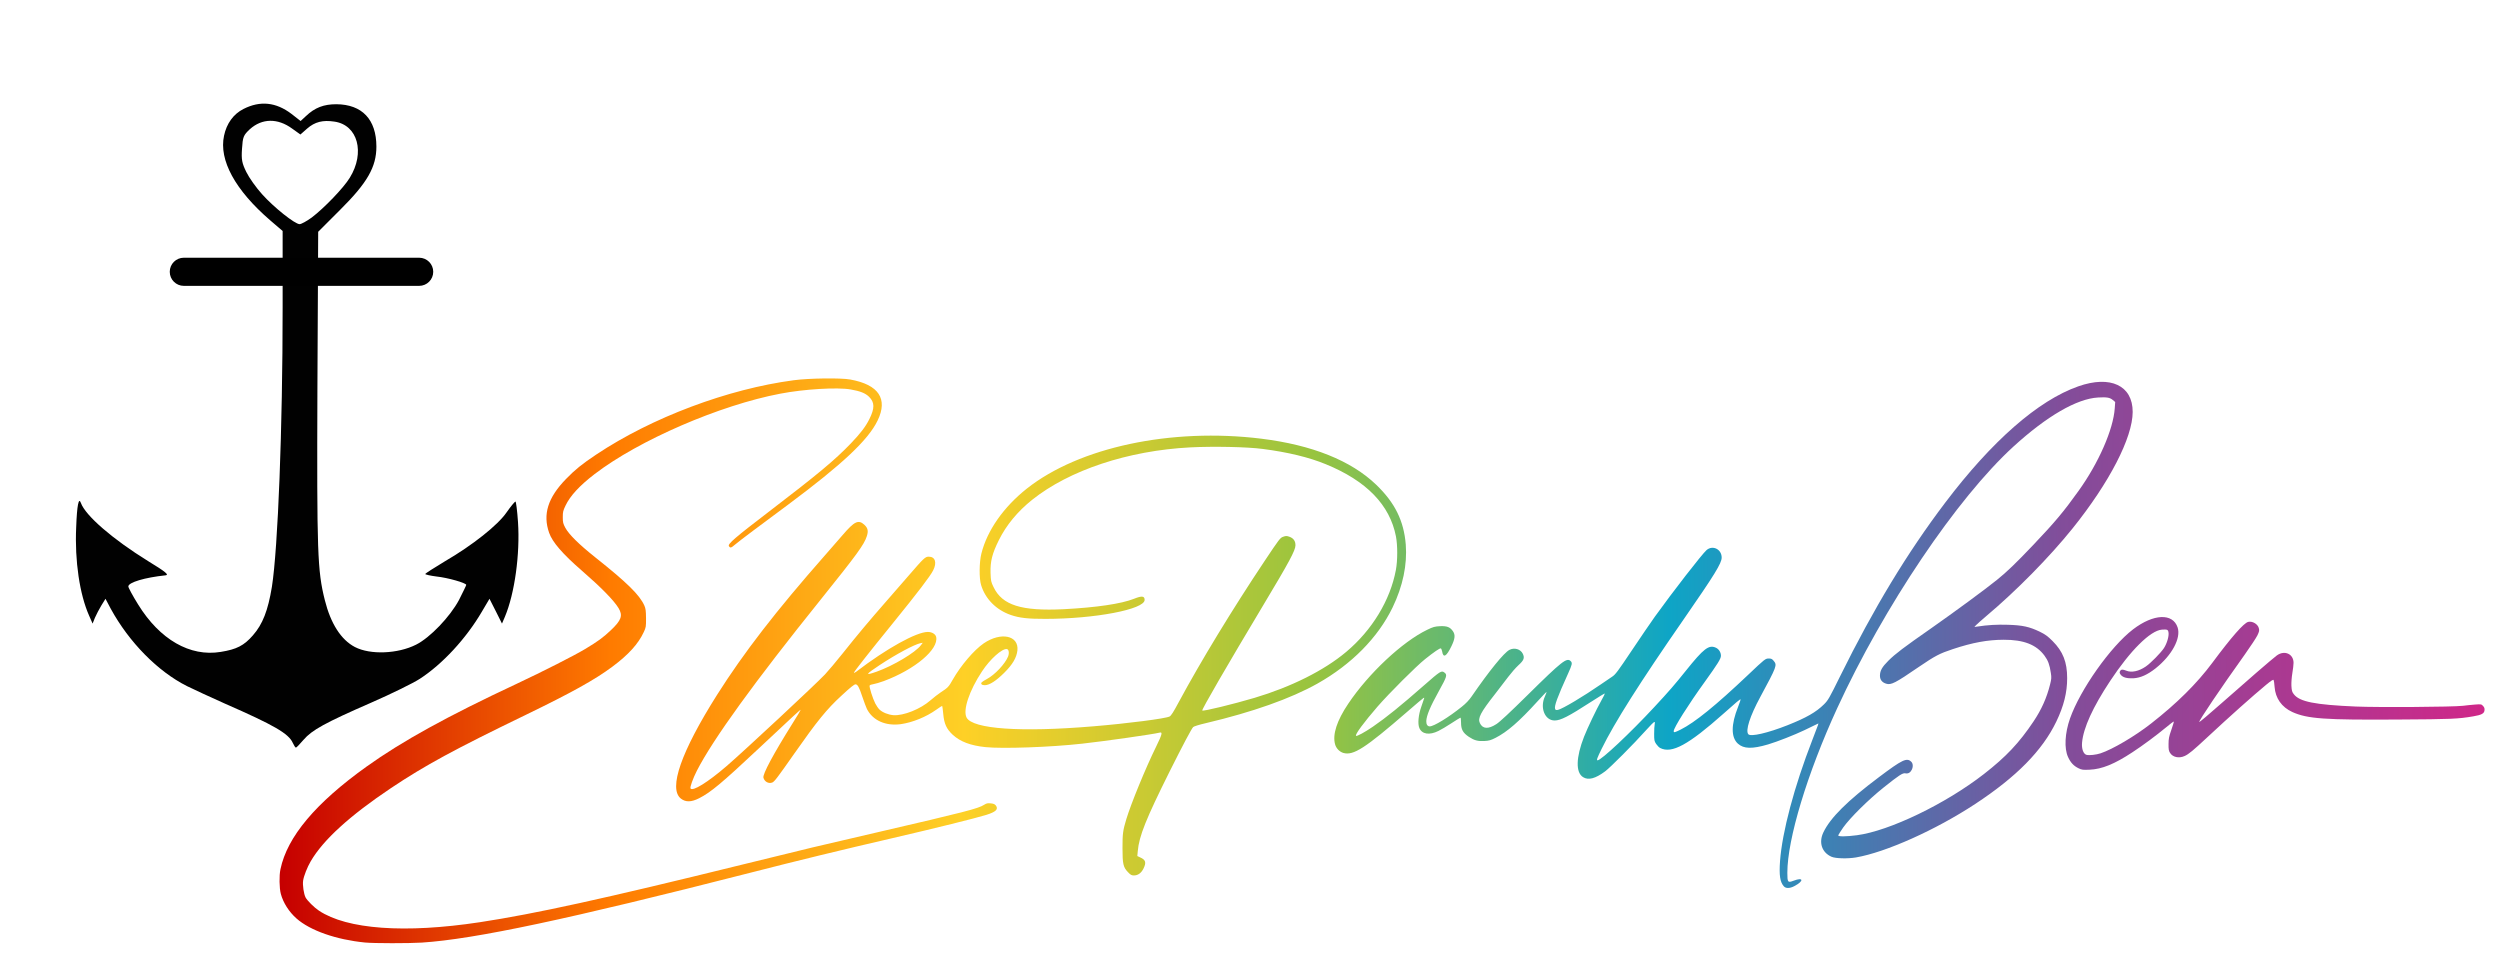
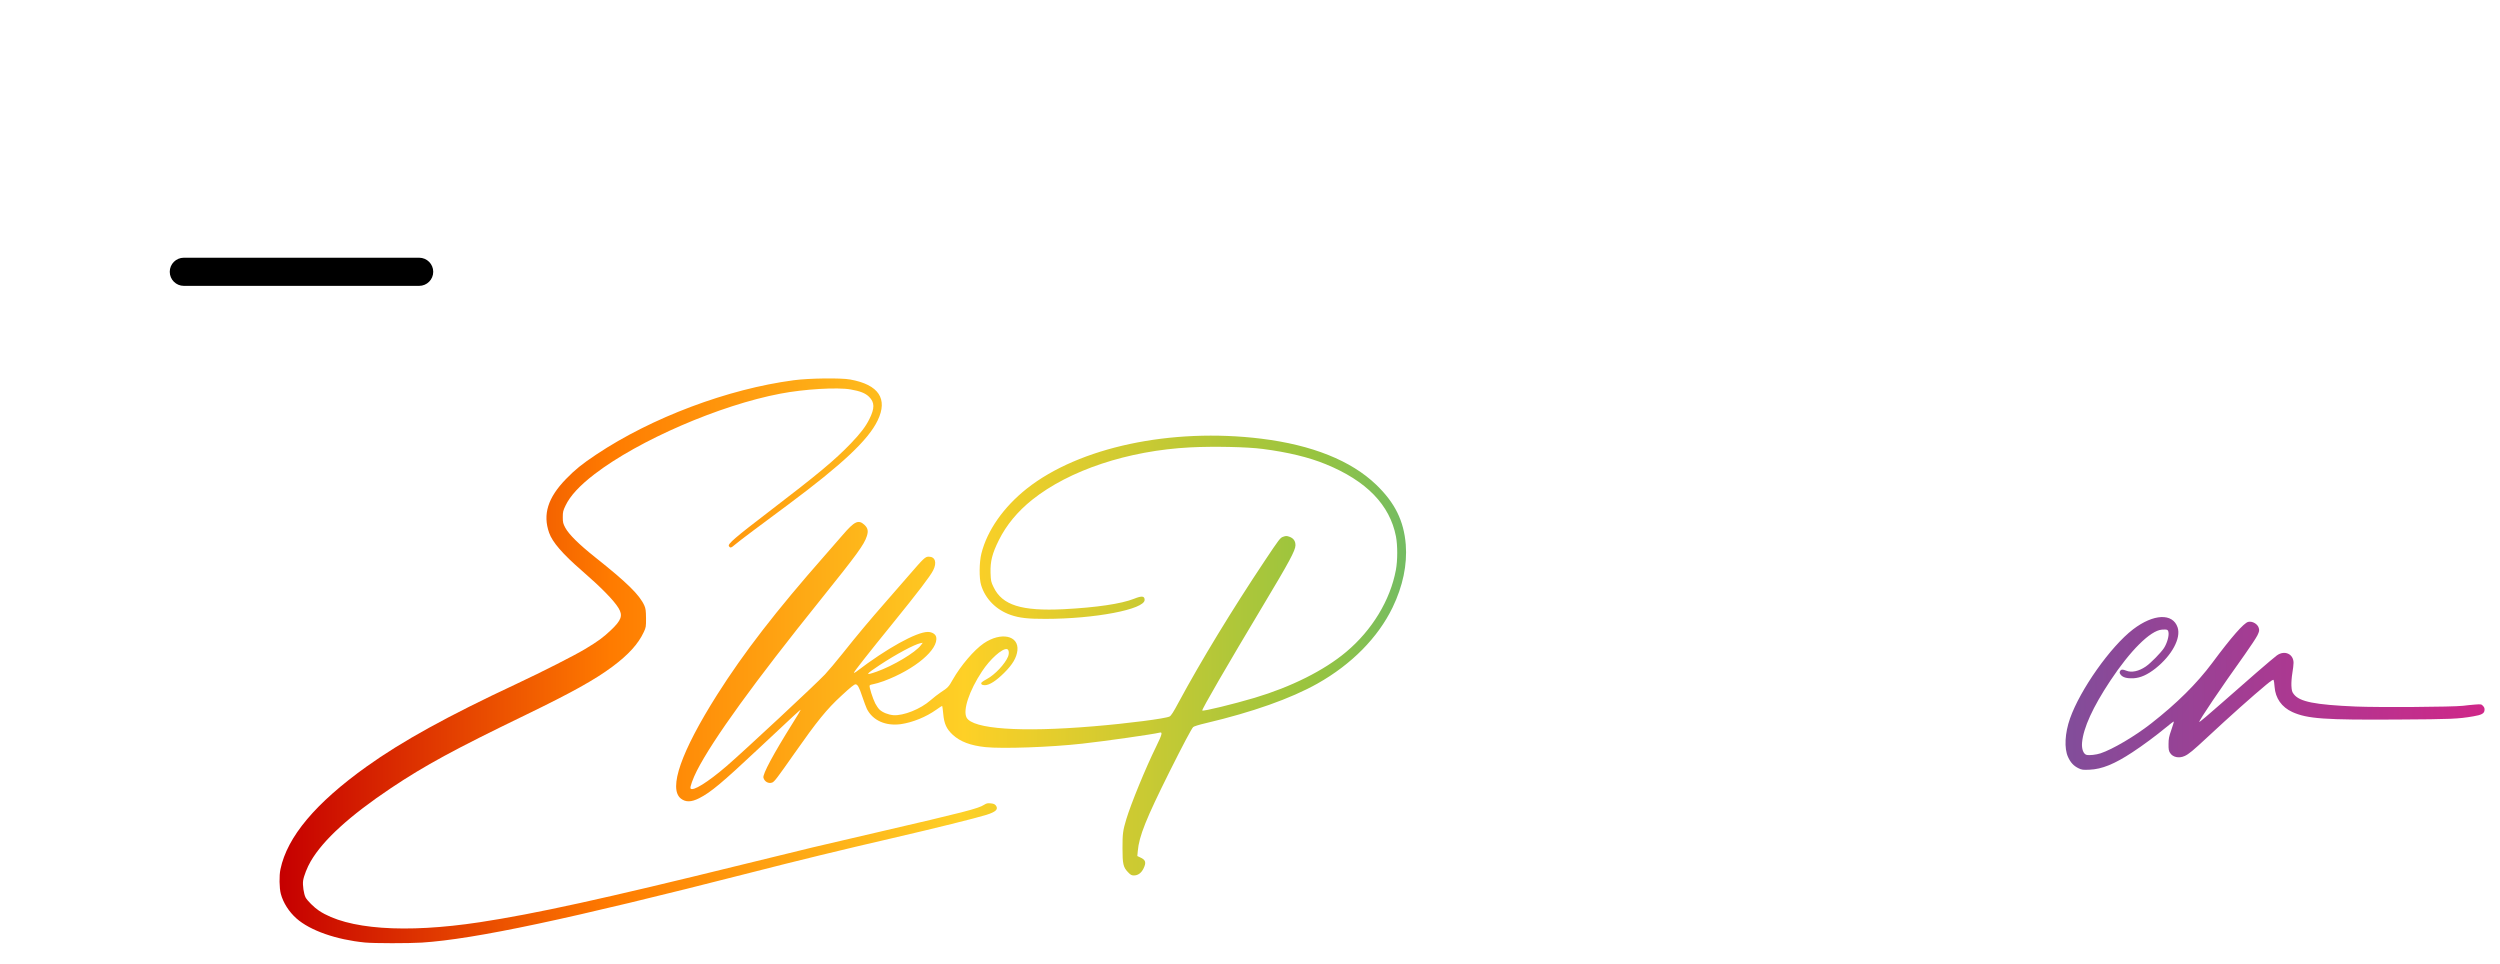
<svg xmlns="http://www.w3.org/2000/svg" width="100%" height="100%" viewBox="0 0 988 381" xml:space="preserve" style="fill-rule:evenodd;clip-rule:evenodd;stroke-linejoin:round;stroke-miterlimit:2;">
  <g transform="matrix(2.083,0,0,2.083,0,0)">
    <g transform="matrix(0.07,0,0,0.07,261.266,131.935)">
      <g transform="matrix(1,0,0,1,-3750,-2500)">
        <g>
          <path d="M1007,3169.8C929.2,3162.2 858.2,3137.4 821.2,3104.6C801,3086.8 785.2,3062 778.8,3038C774.6,3022.4 774,2988.4 777.8,2971C796.2,2883.2 873,2791.8 1011.4,2692.8C1107.4,2624.2 1229,2557 1419.2,2468C1489,2435.2 1573.8,2392.2 1603.4,2374.4C1637.8,2353.8 1652.6,2343 1673,2323.6C1702,2296.2 1706.4,2283.6 1694,2263.2C1681.4,2242.4 1646.4,2206.8 1595,2162.2C1542.6,2116.8 1514.8,2084.6 1506,2059.4C1488.4,2009.4 1502.4,1964.2 1551.6,1913.6C1576.2,1888.2 1595,1873 1634,1847C1784.4,1746.8 1990.4,1669.4 2169,1645.8C2210.6,1640.2 2296.8,1639.2 2322,1643.8C2399.2,1657.8 2424.8,1696 2396.4,1754.8C2371,1807.6 2301.2,1873.2 2154,1982.8C2126,2003.6 2084.2,2034.8 2061,2052C2038,2069.2 2014.6,2087 2009.2,2091.8C1999.2,2100.6 1996.6,2101 1993.2,2095.2C1989.8,2089.6 2010.6,2071.6 2100.4,2003C2234.8,1900.2 2280.2,1862.4 2324,1816.8C2350,1789.6 2363.8,1771.6 2374,1751C2388.6,1721.8 2388.4,1705.8 2373.2,1690.8C2363.4,1681 2349,1675.2 2323.4,1670.8C2287.6,1664.4 2196.8,1669.8 2132.6,1682.2C1968.4,1713.4 1749,1808.4 1629.2,1900.2C1588.6,1931.4 1563,1959 1550.2,1986C1543.8,1999.4 1543,2002.8 1543,2017C1543,2031.4 1543.8,2034.2 1550,2046C1559.6,2063.6 1586.8,2090.6 1630,2125C1717.4,2194.4 1751.2,2227.6 1764.2,2256.8C1767.6,2264.6 1768.4,2270.6 1768.6,2290.6C1768.8,2313.8 1768.4,2315.6 1762.6,2328.2C1747.8,2360.2 1721,2389.8 1677.4,2422.2C1630,2457.6 1566,2493 1442.2,2553C1249.6,2646.2 1169.6,2689.6 1077.4,2751.2C965.2,2826.4 893.8,2891.4 859.8,2949.6C850.4,2965.6 841,2989.6 839.2,3002C837.4,3014 841,3038.2 845.8,3047.6C850.4,3056.2 869,3074.8 882,3083.4C958.2,3134.2 1115.4,3145.6 1318,3114.8C1468,3092 1655.6,3050.8 2032,2958C2209.4,2914.2 2228.2,2909.8 2401,2869.8C2630.6,2816.6 2669.6,2806.6 2684.8,2796.6C2691.4,2792.4 2694.2,2791.8 2702.6,2792.6C2710,2793.2 2713.8,2794.8 2716.4,2798C2724.6,2808.2 2717.4,2815.6 2691,2823.8C2660.6,2833.2 2555,2859.4 2437,2886.8C2298.6,2918.8 2181.8,2947.2 2050,2981C1559,3106.6 1303.8,3160.8 1161,3170C1125,3172.2 1032.2,3172.2 1007,3169.8Z" style="fill:url(#_Linear1);fill-rule:nonzero;" />
-           <path d="M4852.6,3017.6C4842.2,3006 4839.4,2987.8 4842.2,2949C4848,2870.2 4880.8,2746.6 4929.8,2620.6C4937.4,2601 4944.2,2583 4945,2580.6L4946.2,2576L4938.6,2579.6C4934.4,2581.6 4920.6,2588.2 4908,2594.4C4882,2606.8 4835.6,2625.2 4810,2632.8C4766.6,2645.6 4743.8,2645 4728,2630.8C4709.2,2613.8 4709.2,2579.2 4728.4,2531.2C4732.6,2520.4 4735.8,2511.2 4735.4,2510.8C4734.2,2509.6 4724.6,2517.6 4688.8,2549.6C4593.8,2634 4548.8,2658.6 4517.4,2642.6C4514.4,2641.2 4509.6,2636.2 4506.4,2631.6C4501.4,2624 4501,2621.6 4501,2604.2C4501,2593.6 4501.6,2582 4502.4,2578.6C4503.4,2574 4503.2,2572 4501.4,2572C4500.2,2572 4490,2582 4479,2594.4C4445.6,2631.8 4382.4,2695.2 4368.2,2705.8C4341.6,2725.6 4322.8,2730.6 4308.4,2721.6C4288,2709 4289,2668.2 4311,2612C4320.4,2588 4344.4,2538 4357.8,2514C4363.6,2503.8 4367.8,2495.2 4367.4,2494.8C4366.8,2494.2 4350,2504.6 4329.8,2517.6C4268.6,2557.2 4247.4,2568 4231.2,2568C4204.8,2568 4190.8,2533.6 4204.8,2503C4207.6,2496.6 4209.8,2491 4209.4,2490.6C4209,2490.2 4197.8,2502 4184.6,2516.4C4135,2571 4102.6,2599 4071.2,2615C4058.2,2621.6 4053,2623 4041.2,2623.6C4023,2624.6 4013.4,2622 3998.6,2612.2C3982.6,2601.4 3977.6,2592.2 3977.6,2573.8C3977.6,2564 3977,2560 3975.4,2560.6C3974,2561 3963.2,2568 3951,2575.8C3939,2583.8 3923.2,2593 3916.2,2596.4C3892,2608.4 3871.8,2605.4 3864.6,2588.4C3859.8,2577 3862,2553 3869.8,2531C3879.4,2503.8 3879,2505.2 3875.6,2507.2C3873.8,2508.2 3853.8,2525.2 3831,2545C3717.6,2643.2 3686,2663.6 3658.8,2656C3648.4,2653 3639.2,2643.6 3636.2,2632.6C3628.8,2606 3641,2568.4 3672,2522.4C3727.2,2440.2 3818.2,2355 3885.4,2322.4C3902.2,2314.2 3906.2,2313.2 3920.8,2312.4C3939.6,2311.6 3947.8,2314.8 3955.6,2326C3962.4,2336 3961.4,2346.2 3951.8,2366.2C3937.8,2395.2 3929.4,2399.8 3926.2,2380.2C3925.4,2376.4 3924,2373 3922.8,2372.6C3920,2371.6 3904.6,2382.2 3880,2401.8C3856.6,2420.4 3783.2,2493.6 3751.2,2530.4C3714.2,2573.2 3689.6,2606.4 3693,2609.6C3695,2611.6 3716.2,2600.2 3738.4,2585C3775.4,2559.6 3814.6,2527.8 3877,2473C3922.2,2433.4 3924.6,2431.8 3933,2438.4C3940.6,2444.4 3939.2,2449.2 3918.2,2487C3893.8,2531 3884.2,2554 3883.4,2569.6C3883.2,2578.6 3886.6,2584 3892.8,2584C3903.8,2584 3944.4,2559.2 3979.6,2530.8C3991,2521.8 3999.6,2512.6 4006.6,2502.4C4053.8,2433.8 4094,2384.2 4108.8,2376.6C4122.2,2369.6 4139,2374.6 4145,2387.2C4150.4,2398.4 4148,2404.8 4133,2418.4C4125.8,2425 4113.6,2439 4105.6,2449.6C4097.6,2460.2 4081.6,2481.2 4070,2496C4030.6,2546 4022.4,2561.8 4028.6,2575C4036.2,2591.2 4051.4,2592 4073.4,2577.8C4082.6,2572 4110.6,2545.8 4158,2499C4251.4,2406.8 4264.4,2396.6 4274.8,2407.2C4279.8,2412 4278.8,2416.4 4267.8,2440.6C4238,2506.2 4229.8,2529.2 4232.6,2536.8C4233.8,2539.8 4235.4,2540.2 4240.4,2539.2C4252.2,2536.8 4309.6,2502.6 4357,2469.8C4368,2462 4381.6,2453 4387,2449.4C4395.8,2443.8 4402,2435.6 4440,2378.8C4463.6,2343.4 4492,2302 4502.8,2286.8C4551.4,2219.2 4630.6,2117.2 4643,2106.2C4659.6,2091.8 4684,2103.8 4684,2126.4C4684,2141.8 4665.4,2172 4580.2,2295C4462.6,2464.6 4393.2,2574.2 4358.6,2645C4346.2,2670.4 4344.2,2676 4347.6,2676C4357.4,2676 4435.8,2602.4 4502,2531C4541.6,2488.4 4557.6,2469.8 4586.4,2433.8C4635.6,2372.4 4649.4,2361.8 4668.8,2371C4676.6,2374.8 4682,2383.4 4682,2392.6C4682,2400.6 4673.6,2414 4638.4,2463C4593.6,2525 4554,2587.8 4554,2596.8C4554,2601.4 4556.4,2600.8 4572.6,2592.8C4611.4,2573.4 4667.8,2527.6 4756,2444C4801.4,2400.8 4802.6,2400 4812,2400C4818.2,2400 4820.8,2401.2 4825,2406.4C4834.8,2418 4833.6,2421 4788.6,2504.4C4760.6,2556.2 4748,2595.4 4756.2,2605.2C4762.4,2612.8 4809,2602 4862.6,2580.8C4913.4,2560.6 4939.8,2545.6 4961.4,2524.2C4972.6,2513 4975.6,2507.8 5004.8,2448.6C5096.4,2263.2 5186.8,2113.8 5289.6,1978C5416.6,1810.2 5541.8,1700.6 5650.4,1662.4C5737.6,1631.6 5798.2,1660 5798,1731.8C5797.8,1801.4 5735,1923 5635.4,2047C5572.4,2125.4 5483,2216.2 5401,2285.2C5387.8,2296.4 5375.2,2307.6 5373,2310L5369,2314.6L5377.2,2313.4C5404,2309.2 5430.6,2307.6 5460,2308.6C5499.4,2309.8 5517.6,2313.8 5545.8,2327.2C5561.2,2334.8 5567.4,2339.2 5580.8,2352.6C5609,2380.8 5620.4,2409.6 5620.4,2453C5620.6,2491.8 5611.2,2529 5591,2571C5553.2,2649.6 5482.8,2721 5371,2794.4C5264,2864.8 5129,2925.2 5048,2939.2C5025.4,2943 4992.8,2942.2 4981.8,2937.4C4955.4,2925.8 4946.4,2898.6 4959.8,2871C4978.6,2831.6 5025,2785.6 5110,2721.8C5173.8,2673.8 5186,2668 5198,2680C5202.8,2684.8 5203.2,2694 5199,2702C5195.2,2709.4 5189,2712.8 5182,2711.2C5174.6,2709.8 5165.4,2715.8 5123,2749.6C5081.2,2783 5032,2831.8 5013.4,2858C5006.2,2868.4 5000,2878.2 5000,2879.6C5000,2883 5022,2882.8 5050.6,2879C5138.6,2867.4 5291,2794 5395,2713C5454.8,2666.4 5490.2,2629 5529.4,2570.4C5550.8,2538.4 5565,2507 5574.2,2470C5577.8,2455.6 5578.2,2451.6 5576.2,2439.2C5573,2417 5568.6,2405.4 5559.2,2392.6C5537,2362.4 5502.8,2349 5448,2349.2C5404.4,2349.4 5364.2,2356.8 5311,2374.4C5274.6,2386.4 5262.8,2392.6 5217.8,2423.2C5154.2,2466.8 5143,2472.6 5129.6,2468.2C5118.4,2464.6 5113,2457.4 5113,2446.4C5113.2,2432.8 5118.8,2423 5135.8,2406C5155.2,2386.8 5176.6,2370.6 5252,2318C5313.4,2275 5398.4,2212.6 5430,2187C5457.2,2165.2 5482.6,2140.6 5527.6,2093.2C5586.6,2031.2 5610.8,2002.4 5651.4,1945.6C5705.8,1869.8 5745.4,1779.4 5749.4,1722L5750.6,1704.8L5744.2,1699.4C5736,1692.6 5727.8,1691.2 5704.2,1692.6C5646.6,1695.8 5565.4,1743 5475,1825.4C5321.6,1965.6 5123.8,2259.2 4997,2535C4916,2711.2 4862,2889.6 4862,2980.8C4862,3006.8 4863.2,3008.4 4879.2,3002.2C4905.8,2992 4907.4,3003 4881.2,3016.8C4868.8,3023.4 4858.2,3023.6 4852.6,3017.6Z" style="fill:url(#_Linear2);fill-rule:nonzero;" />
          <path d="M3074.8,2979C3062,2965.8 3060,2956.6 3060,2914C3060,2875 3061,2866.8 3070.2,2836C3083.2,2793 3122.6,2697 3151.2,2638.8C3167.2,2606 3169.2,2598.8 3161.2,2600.8C3143,2605.4 3012.8,2624 2951,2630.8C2865.6,2640.4 2734.8,2645 2688.6,2640.2C2648.2,2636 2620.2,2625.4 2600,2606.8C2583,2591 2576.6,2577 2574.2,2550.4C2573.2,2539 2571.8,2529.2 2571.4,2528.8C2570.8,2528.2 2563.8,2532.6 2555.6,2538.6C2527.6,2558.6 2491,2573.4 2458.8,2578C2417.8,2583.4 2383.4,2568 2367.4,2537C2365.2,2532.6 2359.6,2517.4 2354.8,2503.4C2346.4,2477.8 2342,2470 2336.4,2470C2332.8,2470 2322.6,2478.2 2297.8,2501.2C2258.8,2537 2232,2570 2171,2657C2123.2,2725.2 2116.6,2733.8 2110.6,2736.2C2100.6,2740 2089.6,2733.8 2086.8,2723C2084.4,2713.6 2113.8,2658.8 2165.4,2576.4C2178.2,2556.2 2188.2,2539.4 2187.8,2539C2187,2538.2 2168.6,2555.2 2074.8,2643.2C1974,2737.8 1944,2762.8 1912.8,2778.6C1891.2,2789.6 1876,2789.8 1863,2779.6C1828.8,2752.6 1863.6,2652.8 1961.2,2498.4C2033.8,2383.8 2121,2271 2253,2121C2268.6,2103.4 2290.4,2078.2 2301.8,2065C2333.4,2028.2 2344.2,2023 2360,2037.2C2369.8,2046.2 2371.8,2054.2 2367,2068.6C2359.8,2091.2 2340.4,2117.8 2243.4,2238.6C2062,2464.2 1950.6,2618.2 1906.6,2703.8C1895.8,2725 1887.2,2749 1889.2,2752.2C1894.6,2761.2 1936.2,2735.4 1987,2691.6C2037.2,2648.2 2226.2,2472 2253.6,2443.2C2262.6,2433.6 2284.2,2408 2301.4,2386.4C2341.8,2335.6 2374.4,2296.8 2418,2247C2437.4,2225 2465.2,2193 2479.8,2176C2522,2127.2 2525.4,2124 2535,2124C2552.4,2124 2557.6,2140 2546.8,2161.2C2539,2176.8 2506.2,2219.8 2437.4,2304.6C2370,2387.6 2332,2436 2332,2438.6C2332,2439.6 2335,2438.2 2338.6,2435.6C2420.4,2373 2501.6,2328 2532.4,2328C2543.6,2328 2553.2,2333.8 2555,2341.6C2562.2,2375.2 2497.4,2429.8 2413,2461.2C2402,2465.2 2389,2469 2384.4,2469.6C2379.6,2470.2 2375.2,2471.8 2374.6,2473.4C2373.2,2477 2383,2508.4 2390,2522C2393.2,2528 2398.2,2535.4 2401.4,2538.4C2409.6,2546.2 2425,2552.4 2439,2553.6C2466.2,2555.6 2512.6,2537.2 2540,2513C2548.2,2505.8 2560.4,2496.4 2567,2492C2587,2479 2589,2476.8 2600,2457.2C2621.6,2419.2 2657.6,2377 2683.8,2359C2730.4,2327.2 2779.4,2337.4 2775.2,2378C2773,2397.8 2762.2,2416.2 2739.2,2439C2717.4,2460.6 2699.8,2472 2687,2472.4C2679,2472.6 2674.8,2468.8 2678.4,2464.6C2679.6,2463.2 2686,2459 2692.8,2455.4C2714,2444.2 2741.8,2414.6 2749.8,2394.8C2753.6,2385.2 2752,2375.2 2746.6,2374.4C2733.6,2372.6 2700.8,2402 2679.2,2435C2644.6,2487.2 2627,2540.2 2637.4,2560C2653.6,2591.2 2784.2,2600.4 2981,2583.8C3073.4,2576.2 3176.8,2562.8 3187.6,2557.2C3191.8,2555 3198,2545.4 3212.4,2518.4C3272.2,2407.4 3357.4,2267.4 3445,2136C3485.2,2075.8 3487.4,2072.8 3495.6,2070C3503,2067.4 3505,2067.4 3512.4,2070C3523.6,2074 3529,2081.8 3528.8,2093.4C3528.6,2107.2 3511.8,2138.4 3441.6,2255.4C3343,2420 3274.2,2538.8 3276.2,2541C3278.8,2543.6 3360.8,2523.6 3418,2506.6C3516.8,2477.2 3606.6,2432.4 3666.2,2382.2C3736.4,2323.4 3785.8,2242 3801,2160C3805.8,2134.6 3805.8,2093 3801.2,2069.2C3784.6,1983.6 3721.2,1918.4 3611,1873.4C3565.4,1854.6 3508,1840.8 3440,1832C3398,1826.4 3305.8,1824.6 3243.2,1827.8C3075.2,1836.6 2916,1889.4 2815,1970C2775.8,2001.4 2745.4,2038 2725,2079C2707,2115 2701.4,2136.8 2702.4,2168.2C2703.2,2189.8 2703.6,2192.2 2710.4,2206.2C2733.8,2255.6 2786,2272 2900.6,2266.4C2989.2,2261.8 3056.8,2251.8 3091,2238.2C3112.4,2229.6 3120,2230.4 3120,2241.2C3120,2266.8 2985,2292.6 2851,2292.6C2804.2,2292.8 2780.2,2290 2757.2,2282C2717.8,2268.4 2688.2,2238.6 2676.8,2201C2671.2,2183 2671.6,2139 2677.6,2115.4C2693.2,2053 2737.6,1989.6 2800.6,1939.6C2942.4,1827.4 3191.8,1774.2 3436,1804.2C3573.8,1821.2 3679.6,1863.6 3747.6,1929C3798.4,1977.8 3822.6,2026.8 3827.8,2091.2C3832,2145.8 3820,2203.8 3792,2261.8C3752.4,2343.4 3681,2415.8 3588.4,2468C3516.2,2508.6 3412.2,2545.4 3286,2575.2C3268.6,2579.2 3253.6,2583.8 3251.6,2585.8C3247.2,2590.2 3224.2,2633.4 3187.8,2706.2C3123.6,2835 3105,2881.2 3101.4,2922.2L3100.2,2935.4L3108.2,2939.2C3123,2945.8 3125,2953 3116.8,2969.6C3110.8,2981.6 3101.8,2988 3091,2988C3084.6,2988 3082,2986.6 3074.8,2979ZM2393.4,2435.8C2438.2,2420 2499.2,2383.6 2513.8,2363.8L2518.6,2357.4L2512,2358.6C2495.8,2362 2446.4,2388.4 2402.8,2417.2C2362.6,2443.8 2360.8,2447.2 2393.4,2435.8Z" style="fill:url(#_Linear3);fill-rule:nonzero;" />
          <path d="M5651,2697.4C5638,2691 5629.6,2682 5622.8,2667C5612,2643.6 5614.2,2602.2 5628.2,2562.4C5656,2483.8 5738.2,2367.6 5799,2321C5854.6,2278.6 5906.6,2276.4 5919.8,2315.8C5929.4,2344.8 5904.4,2391.4 5860.2,2426.6C5838.2,2444 5819.4,2452.4 5800.2,2453.6C5782.2,2454.4 5771.2,2451.4 5765.4,2443.8C5762.4,2439.4 5762,2437.8 5763.8,2434.2C5766.6,2429.2 5770.8,2429 5780.6,2433C5794.8,2438.8 5814.4,2434.8 5833.4,2421.8C5846.8,2412.6 5873.8,2385.2 5882.6,2372C5891,2359.2 5897,2338.6 5895,2328.8C5893.8,2321.6 5891.4,2320.8 5877,2321.8C5846,2324.2 5791.6,2378.2 5737,2460.8C5690,2531.8 5664.4,2587.8 5660.8,2627.8C5659.2,2644.8 5664.4,2659 5673,2661.2C5680.4,2663 5699,2661 5711,2657C5743.6,2646.2 5804.4,2610.4 5848.2,2576C5917.8,2521.6 5972,2467.8 6013.6,2412C6066.2,2341.2 6099.2,2303.8 6111,2300.8C6122.2,2298 6136.8,2306.4 6139.8,2317.4C6141.6,2324 6141.2,2326.4 6136.2,2337C6133,2343.6 6117.6,2367 6102,2389C6036.4,2480.8 5977.2,2568.6 5978.4,2572C5978.8,2573.2 6005.2,2551 6037,2522.8C6103.2,2464.2 6177.4,2400 6188.6,2391.8C6209.4,2376.6 6234,2387.4 6234,2411.8C6234,2416.6 6232.6,2429 6230.8,2439.4C6229,2449.8 6227.8,2465 6228.2,2473.8C6229,2487.2 6229.8,2490.4 6234.6,2496.6C6250.2,2517.2 6291.4,2525.4 6402.8,2530.2C6464,2532.8 6666,2531.4 6693,2528.2C6701.8,2527 6716.6,2525.6 6726,2524.8C6742.4,2523.6 6743.2,2523.8 6747.6,2528.6C6751,2532.2 6752.2,2535.4 6751.6,2540.2C6750.8,2549.2 6743.6,2553 6721,2556.8C6680,2563.8 6662,2564.6 6519.2,2565.4C6317,2566.8 6271.4,2563.4 6230.6,2545C6201.8,2531.8 6184.8,2507.6 6182.6,2476.8C6182,2468.2 6180.8,2459.8 6180,2458.4C6179,2456.4 6173.6,2459.8 6159.8,2471.2C6123.8,2501 6061.4,2556.6 6000,2613.8C5961.6,2649.6 5950,2659.2 5939,2664.2C5923.4,2671.4 5906.2,2667.6 5899,2655.4C5895.8,2650.4 5895,2645.4 5895.2,2632C5895.2,2617.6 5896.4,2611.6 5902.8,2593.4C5907,2581.4 5910,2571.4 5909.4,2570.8C5909,2570.4 5899.6,2577.2 5888.8,2586.4C5861,2609.4 5825,2636 5797.2,2654.2C5748.6,2686.2 5714.6,2700 5681,2701.4C5663,2702.2 5660,2701.8 5651,2697.4Z" style="fill:url(#_Linear4);fill-rule:nonzero;" />
        </g>
      </g>
    </g>
    <g transform="matrix(0.278,0,0,0.278,56.97,80.898)">
      <g transform="matrix(1,0,0,1,-157.333,-220.667)">
        <g transform="matrix(1.333,0,0,1.333,0,0)">
-           <path d="M114.2,327.6C112.1,322.8 104.6,318.5 79.5,307.5C72.4,304.3 63.6,300.3 60,298.5C45.1,291 30.4,276.1 21,258.9L18.3,253.8L16.2,257.2C15.1,259 13.6,261.9 12.9,263.5L11.7,266.5L9.9,262.4C5.1,251.6 2.5,234.4 3.3,217.2C3.7,205.9 4.6,201.6 5.7,204.7C8,211.2 22,223.3 40.1,234.5C49.3,240.1 51,241.6 49,241.8C38.5,242.9 30,245.4 30,247.5C30,248.1 32.2,252.2 35,256.7C46.1,274.7 61.6,283.6 77.3,281C85.4,279.7 89.2,277.8 93.8,272.5C98.8,266.8 101.5,259.8 103.5,247.7C106.6,227.9 109,166.7 109,104.5L109,65.5L102.7,60.1C84.7,44.6 76.3,29.2 79,16.7C80.3,10.5 83.8,5.6 89,3C97.5,-1.3 105.6,-0.5 113.6,5.6L118.2,9.2L120.9,6.7C125.5,2.3 130.1,0.6 136.5,0.6C149.7,0.7 157,8.4 157,22.3C157,32.7 152.4,40.8 138.4,54.7L127.2,65.9L126.8,146.7C126.5,230 126.8,239.4 130.6,254.5C133.6,266.5 138.9,274.8 146,278.5C153.9,282.6 168,282 177.3,277.3C184.5,273.7 194.7,263 199.3,254.4C201.3,250.4 203,247 203,246.7C203,245.7 193.5,243 187.8,242.4C184.6,242 182,241.4 182,241.1C182.1,240.8 186.6,237.9 192.1,234.6C206.2,226.4 219.2,216.1 223.7,209.5C225.8,206.5 227.8,204.1 228.2,204C228.5,204 229.1,208.7 229.5,214.5C230.6,230.9 227.8,251.1 222.8,263L221.3,266.5L218.1,260.1L214.9,253.8L211,260.4C203,274.1 190.8,287.3 179.2,294.8C175.8,297 164.6,302.5 154.3,307C130.7,317.3 124,321 119.7,326C117.8,328.2 116.1,330 115.8,330C115.5,330 114.8,328.9 114.2,327.6ZM123.9,58.6C130.1,53.9 140.2,43.5 143.4,38.2C151.3,25.4 147.5,11.2 135.5,9.5C129.6,8.6 125.5,9.6 121.5,13.1L118.1,16.1L113.9,13.1C106.4,7.6 98.4,7.8 92.2,13.4C88.9,16.5 88.6,17.3 88.2,23.4C87.8,29 88.2,30.8 90.4,35.3C91.8,38.2 95.5,43.4 98.5,46.7C104.6,53.5 115.3,62 117.7,62C118.5,62 121.3,60.5 123.9,58.6Z" style="fill:rgb(1,1,1);fill-rule:nonzero;" />
-         </g>
+           </g>
      </g>
    </g>
    <g transform="matrix(2,0,0,2,-72.789,-335.51)">
      <path d="M77.492,193.538C77.492,194.275 76.894,194.873 76.157,194.873L53.832,194.873C53.096,194.873 52.498,194.275 52.498,193.538C52.498,192.802 53.096,192.203 53.832,192.203L76.157,192.203C76.894,192.203 77.492,192.802 77.492,193.538Z" />
    </g>
  </g>
  <defs>
    <linearGradient id="_Linear1" x1="0" y1="0" x2="1" y2="0" gradientUnits="userSpaceOnUse" gradientTransform="matrix(5976.48,0,0,1530.73,775.27,2406.26)">
      <stop offset="0" style="stop-color:rgb(198,0,0);stop-opacity:1" />
      <stop offset="0.15" style="stop-color:rgb(255,123,0);stop-opacity:1" />
      <stop offset="0.31" style="stop-color:rgb(254,208,38);stop-opacity:1" />
      <stop offset="0.47" style="stop-color:rgb(152,196,63);stop-opacity:1" />
      <stop offset="0.63" style="stop-color:rgb(14,165,198);stop-opacity:1" />
      <stop offset="0.81" style="stop-color:rgb(130,77,154);stop-opacity:1" />
      <stop offset="1" style="stop-color:rgb(207,39,137);stop-opacity:1" />
    </linearGradient>
    <linearGradient id="_Linear2" x1="0" y1="0" x2="1" y2="0" gradientUnits="userSpaceOnUse" gradientTransform="matrix(5976.48,0,0,1530.73,775.27,2406.26)">
      <stop offset="0" style="stop-color:rgb(198,0,0);stop-opacity:1" />
      <stop offset="0.15" style="stop-color:rgb(255,123,0);stop-opacity:1" />
      <stop offset="0.31" style="stop-color:rgb(254,208,38);stop-opacity:1" />
      <stop offset="0.47" style="stop-color:rgb(152,196,63);stop-opacity:1" />
      <stop offset="0.63" style="stop-color:rgb(14,165,198);stop-opacity:1" />
      <stop offset="0.81" style="stop-color:rgb(130,77,154);stop-opacity:1" />
      <stop offset="1" style="stop-color:rgb(207,39,137);stop-opacity:1" />
    </linearGradient>
    <linearGradient id="_Linear3" x1="0" y1="0" x2="1" y2="0" gradientUnits="userSpaceOnUse" gradientTransform="matrix(5976.48,0,0,1530.73,775.27,2406.26)">
      <stop offset="0" style="stop-color:rgb(198,0,0);stop-opacity:1" />
      <stop offset="0.15" style="stop-color:rgb(255,123,0);stop-opacity:1" />
      <stop offset="0.31" style="stop-color:rgb(254,208,38);stop-opacity:1" />
      <stop offset="0.47" style="stop-color:rgb(152,196,63);stop-opacity:1" />
      <stop offset="0.63" style="stop-color:rgb(14,165,198);stop-opacity:1" />
      <stop offset="0.81" style="stop-color:rgb(130,77,154);stop-opacity:1" />
      <stop offset="1" style="stop-color:rgb(207,39,137);stop-opacity:1" />
    </linearGradient>
    <linearGradient id="_Linear4" x1="0" y1="0" x2="1" y2="0" gradientUnits="userSpaceOnUse" gradientTransform="matrix(5976.48,0,0,1530.73,775.27,2406.26)">
      <stop offset="0" style="stop-color:rgb(198,0,0);stop-opacity:1" />
      <stop offset="0.15" style="stop-color:rgb(255,123,0);stop-opacity:1" />
      <stop offset="0.31" style="stop-color:rgb(254,208,38);stop-opacity:1" />
      <stop offset="0.47" style="stop-color:rgb(152,196,63);stop-opacity:1" />
      <stop offset="0.63" style="stop-color:rgb(14,165,198);stop-opacity:1" />
      <stop offset="0.81" style="stop-color:rgb(130,77,154);stop-opacity:1" />
      <stop offset="1" style="stop-color:rgb(207,39,137);stop-opacity:1" />
    </linearGradient>
  </defs>
</svg>